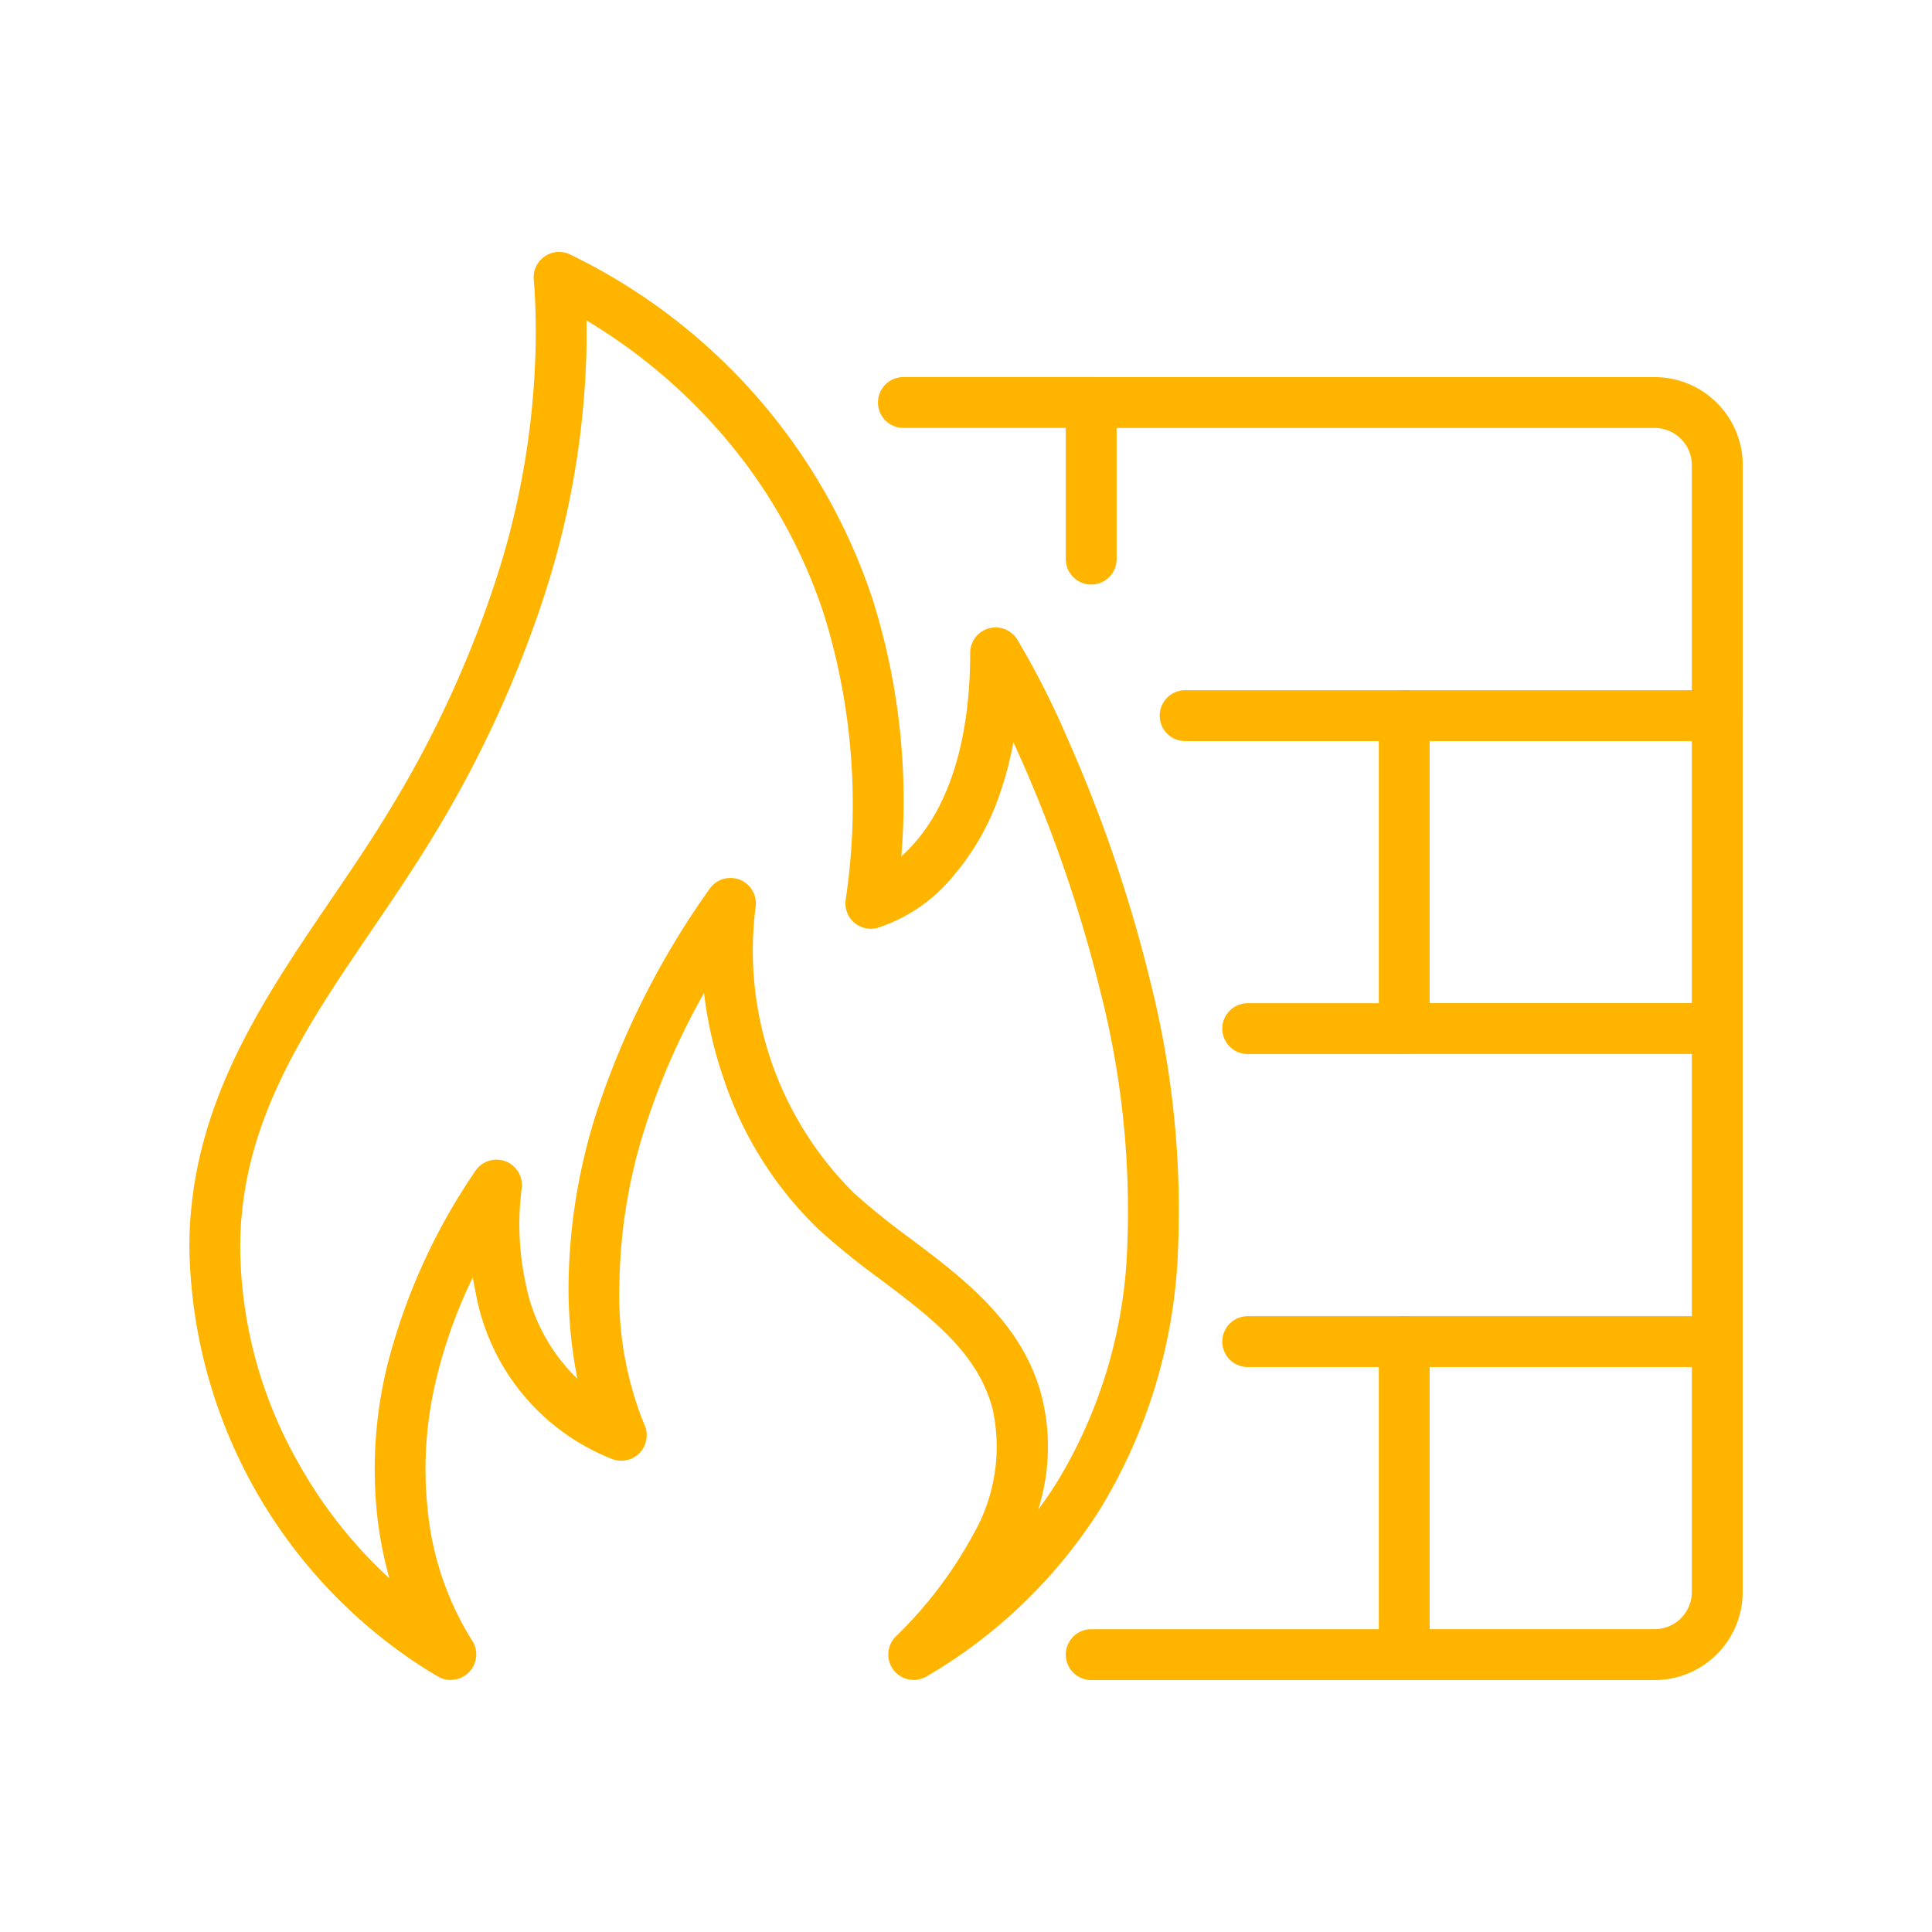
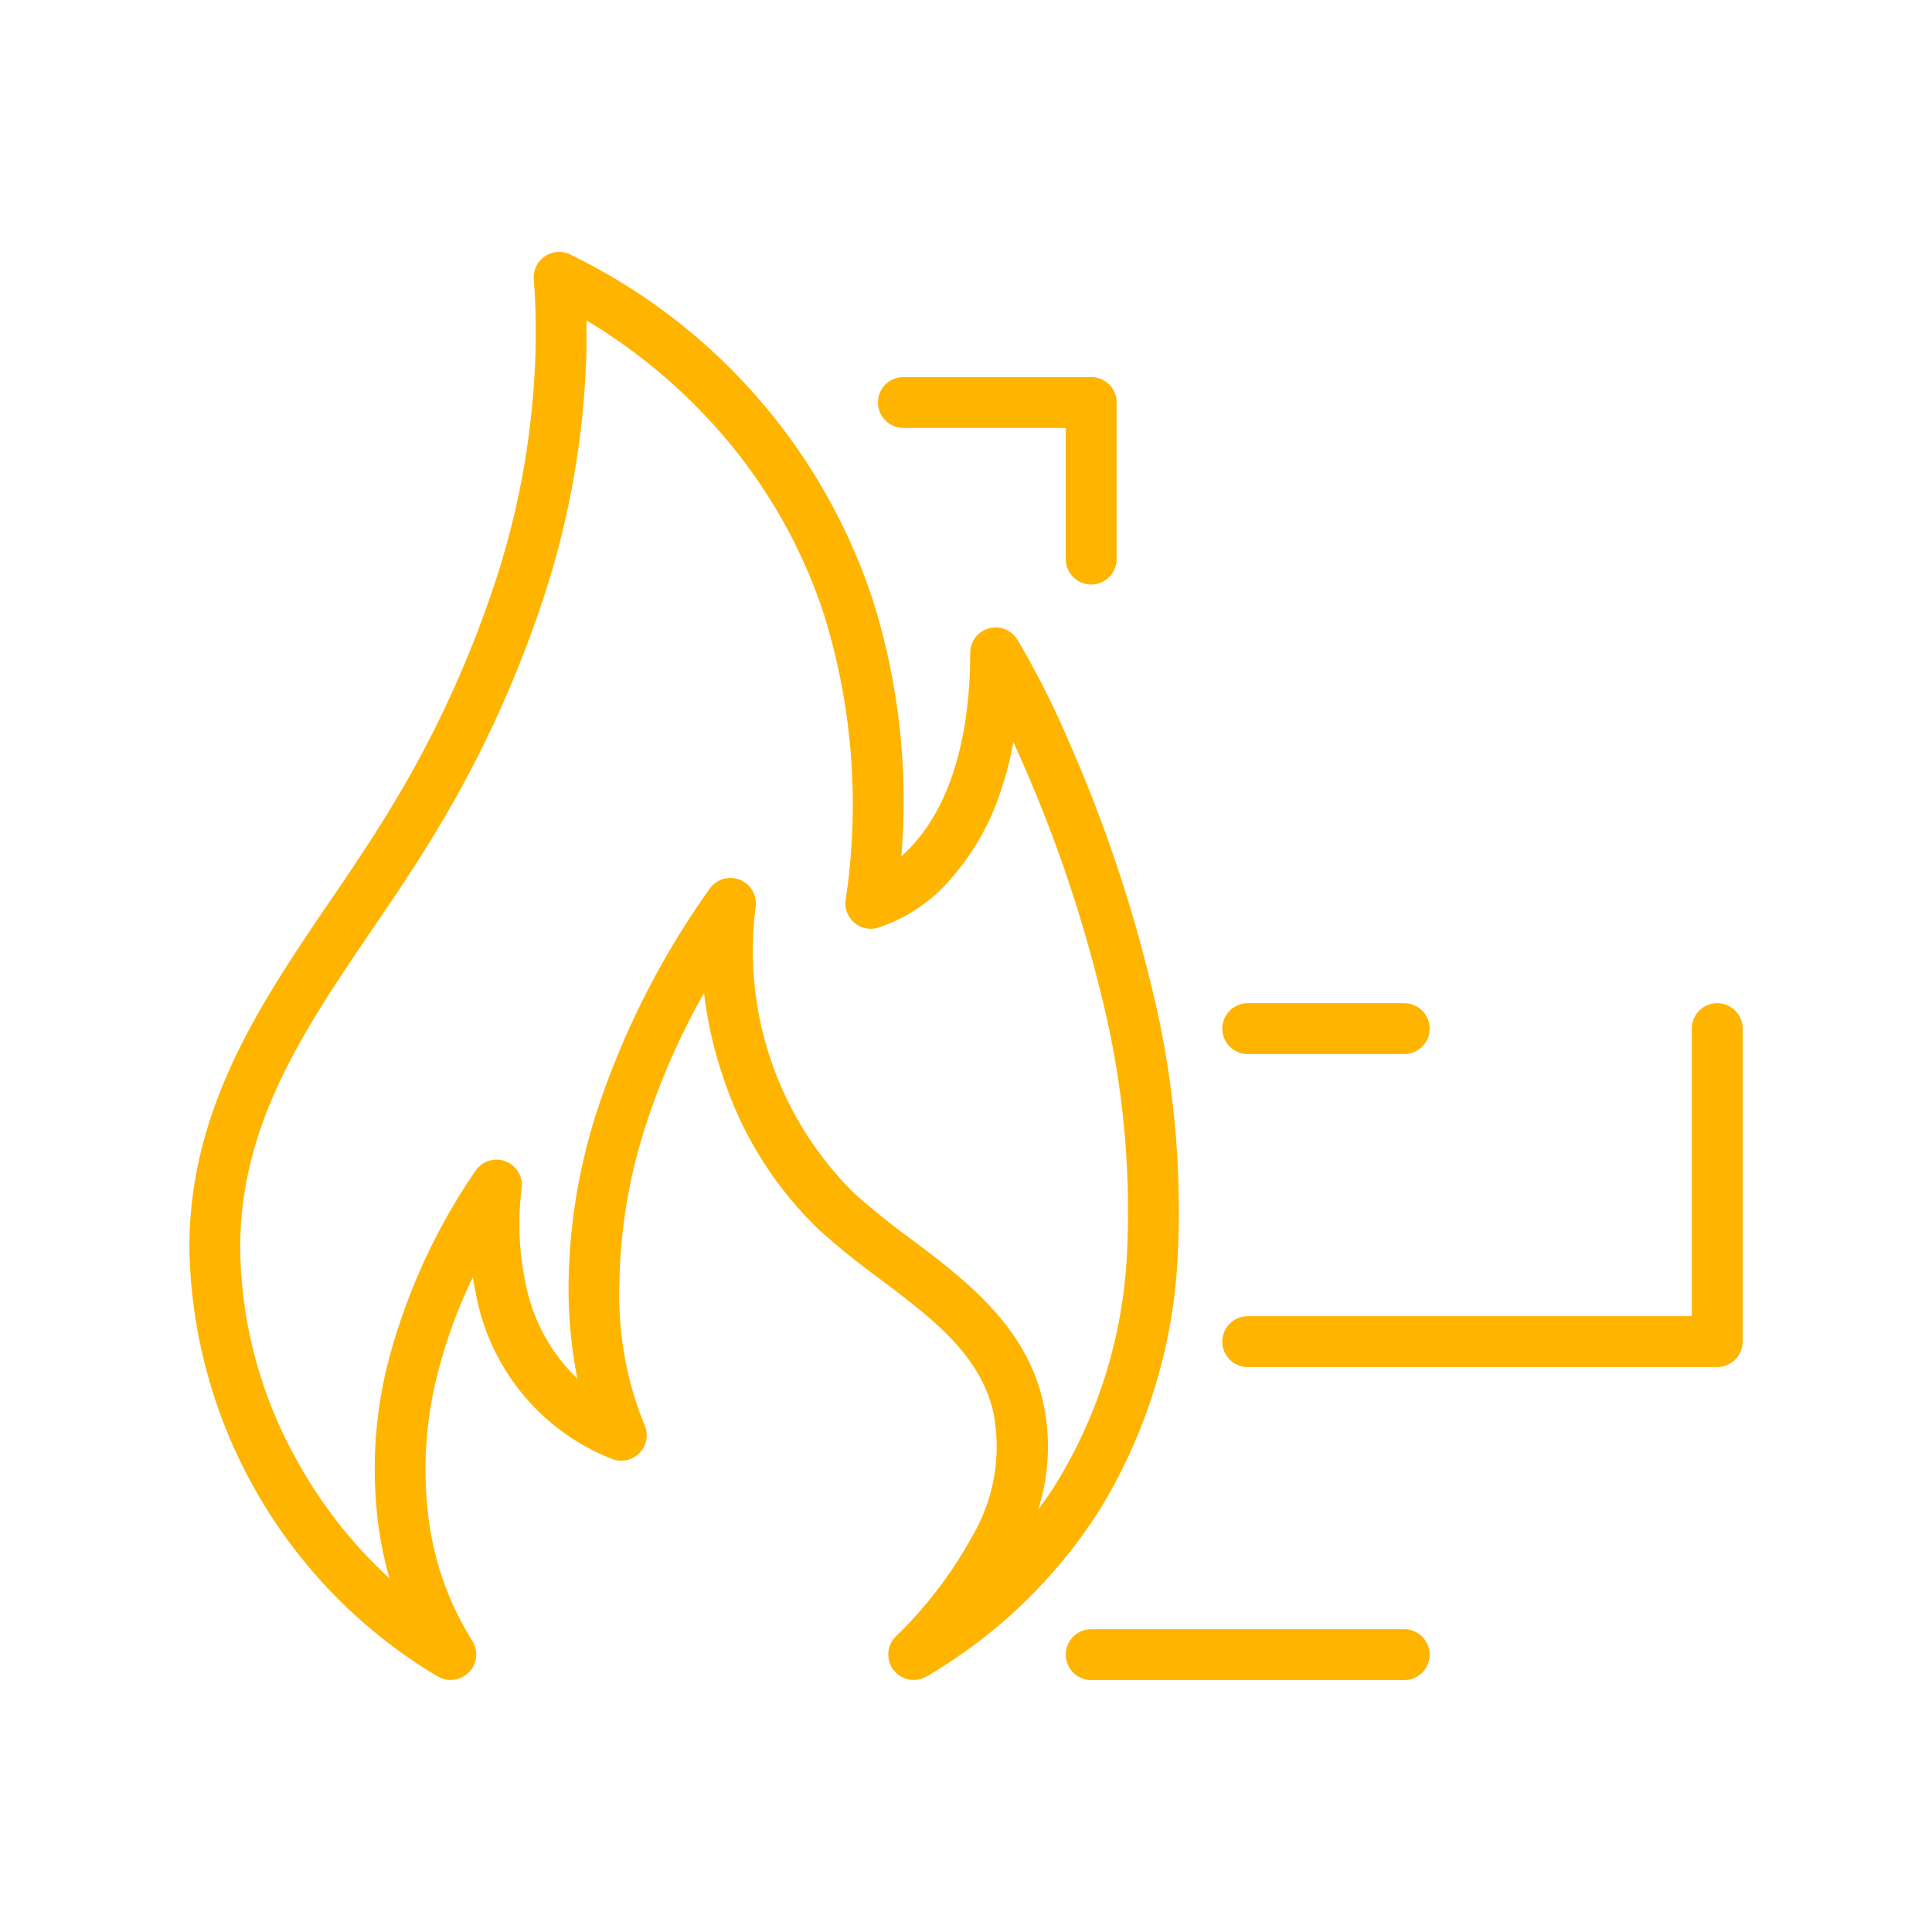
<svg xmlns="http://www.w3.org/2000/svg" id="ic-Next-Gen-Firewall" width="76" height="76" viewBox="0 0 76 76">
  <rect id="Group_30-area" data-name="Group 30-area" width="76" height="76" fill="none" />
  <g id="ic" transform="translate(-116.551 -2537.755)">
    <path id="Path_380" data-name="Path 380" d="M134.287,2603.843a1,1,0,0,1-.5-.135c-.231-.134-.467-.278-.7-.429A20.019,20.019,0,0,1,124,2586.837c0-5.5,2.819-9.647,5.545-13.654.808-1.187,1.643-2.415,2.392-3.661a42.824,42.824,0,0,0,4.05-8.74,31.82,31.82,0,0,0,1.634-9.395c.015-1.015-.008-1.854-.073-2.639a1,1,0,0,1,1.382-1.005,23.141,23.141,0,0,1,11.951,13.6,26.318,26.318,0,0,1,1.125,10.1,5.972,5.972,0,0,0,.6-.619c1.381-1.631,2.11-4.186,2.11-7.387a1,1,0,0,1,1.847-.531,32.455,32.455,0,0,1,1.946,3.822,56.677,56.677,0,0,1,3.29,9.628,36.789,36.789,0,0,1,1.093,10.533,21.018,21.018,0,0,1-3.13,10.333,20.005,20.005,0,0,1-6.766,6.482,1,1,0,0,1-1.209-1.572,16.6,16.6,0,0,0,3.041-4,6.931,6.931,0,0,0,.779-4.907c-.554-2.232-2.439-3.651-4.434-5.152a29.9,29.9,0,0,1-2.385-1.925,14.607,14.607,0,0,1-3.775-5.978,16.021,16.021,0,0,1-.767-3.354,28.232,28.232,0,0,0-2.273,5.147,21.044,21.044,0,0,0-1.055,6.277,13.548,13.548,0,0,0,.97,5.534,1,1,0,0,1-1.269,1.37,8.67,8.67,0,0,1-5.361-6.568c-.041-.194-.077-.386-.108-.574a19.712,19.712,0,0,0-1.406,3.873,15.122,15.122,0,0,0-.361,5.356,11.838,11.838,0,0,0,1.725,5.036l.01.014a1,1,0,0,1-.833,1.554Zm5.336-53.484c0,.334,0,.685,0,1.057a33.816,33.816,0,0,1-1.733,9.986,44.817,44.817,0,0,1-4.238,9.151c-.779,1.294-1.63,2.544-2.452,3.754-2.673,3.93-5.2,7.641-5.2,12.529a17.408,17.408,0,0,0,2.251,8.4,18.166,18.166,0,0,0,3.619,4.606,15.255,15.255,0,0,1-.47-2.369,17.114,17.114,0,0,1,.4-6.064,24.11,24.11,0,0,1,3.449-7.59,1,1,0,0,1,1.819.718,11.052,11.052,0,0,0,.157,3.687,7.048,7.048,0,0,0,2.039,3.765,18.326,18.326,0,0,1-.348-3.614,22.924,22.924,0,0,1,1.121-6.92,32.643,32.643,0,0,1,4.428-8.735,1,1,0,0,1,1.809.723,13.417,13.417,0,0,0,3.874,11.248,28.047,28.047,0,0,0,2.226,1.792c2.085,1.569,4.447,3.346,5.173,6.268a8.17,8.17,0,0,1-.158,4.392q.361-.487.69-1a19.05,19.05,0,0,0,2.816-9.363,34.805,34.805,0,0,0-1.041-9.956,54.675,54.675,0,0,0-3.174-9.286q-.135-.306-.265-.588a13.759,13.759,0,0,1-.52,1.992,9.8,9.8,0,0,1-1.884,3.318,6.362,6.362,0,0,1-2.96,2,1,1,0,0,1-1.235-1.1,25.22,25.22,0,0,0-.841-11.2,20.652,20.652,0,0,0-4.133-7.25A21.925,21.925,0,0,0,139.623,2550.36Z" transform="translate(0)" fill="#ffb400" />
    <path id="Path_381" data-name="Path 381" d="M271.721,2581.16a1,1,0,0,1-1-1V2575h-6.388a1,1,0,0,1,0-2h7.388a1,1,0,0,1,1,1v6.156A1,1,0,0,1,271.721,2581.16Z" transform="translate(-112.245 -20.412)" fill="#ffb400" />
-     <path id="Path_382" data-name="Path 382" d="M326.959,2587.317H306.027a1,1,0,0,1,0-2h19.932v-8.85A1.464,1.464,0,0,0,324.5,2575H302.333a1,1,0,0,1,0-2H324.5a3.466,3.466,0,0,1,3.463,3.463v9.85A1,1,0,0,1,326.959,2587.317Z" transform="translate(-142.856 -20.41)" fill="#ffb400" />
    <path id="Path_383" data-name="Path 383" d="M352.47,2713.982H334a1,1,0,0,1,0-2h17.47v-11.313a1,1,0,0,1,2,0v12.313A1,1,0,0,1,352.47,2713.982Z" transform="translate(-168.367 -122.451)" fill="#ffb400" />
    <path id="Line_1" data-name="Line 1" d="M6.157,1H0A1,1,0,0,1-1,0,1,1,0,0,1,0-1H6.157a1,1,0,0,1,1,1A1,1,0,0,1,6.157,1Z" transform="translate(165.633 2578.219)" fill="#ffb400" />
-     <path id="Path_384" data-name="Path 384" d="M377.98,2650.649H365.667a1,1,0,0,1-1-1v-12.313a1,1,0,0,1,2,0v11.313H376.98v-11.313a1,1,0,0,1,2,0v12.313A1,1,0,0,1,377.98,2650.649Z" transform="translate(-193.877 -71.432)" fill="#ffb400" />
    <path id="Line_2" data-name="Line 2" d="M12.313,1H0A1,1,0,0,1-1,0,1,1,0,0,1,0-1H12.313a1,1,0,0,1,1,1A1,1,0,0,1,12.313,1Z" transform="translate(159.477 2602.844)" fill="#ffb400" />
-     <path id="Path_385" data-name="Path 385" d="M375.517,2777.315h-9.85a1,1,0,0,1-1-1V2764a1,1,0,0,1,2,0v11.313h8.85a1.464,1.464,0,0,0,1.463-1.462V2764a1,1,0,0,1,2,0v9.851A3.466,3.466,0,0,1,375.517,2777.315Z" transform="translate(-193.877 -173.471)" fill="#ffb400" />
  </g>
</svg>